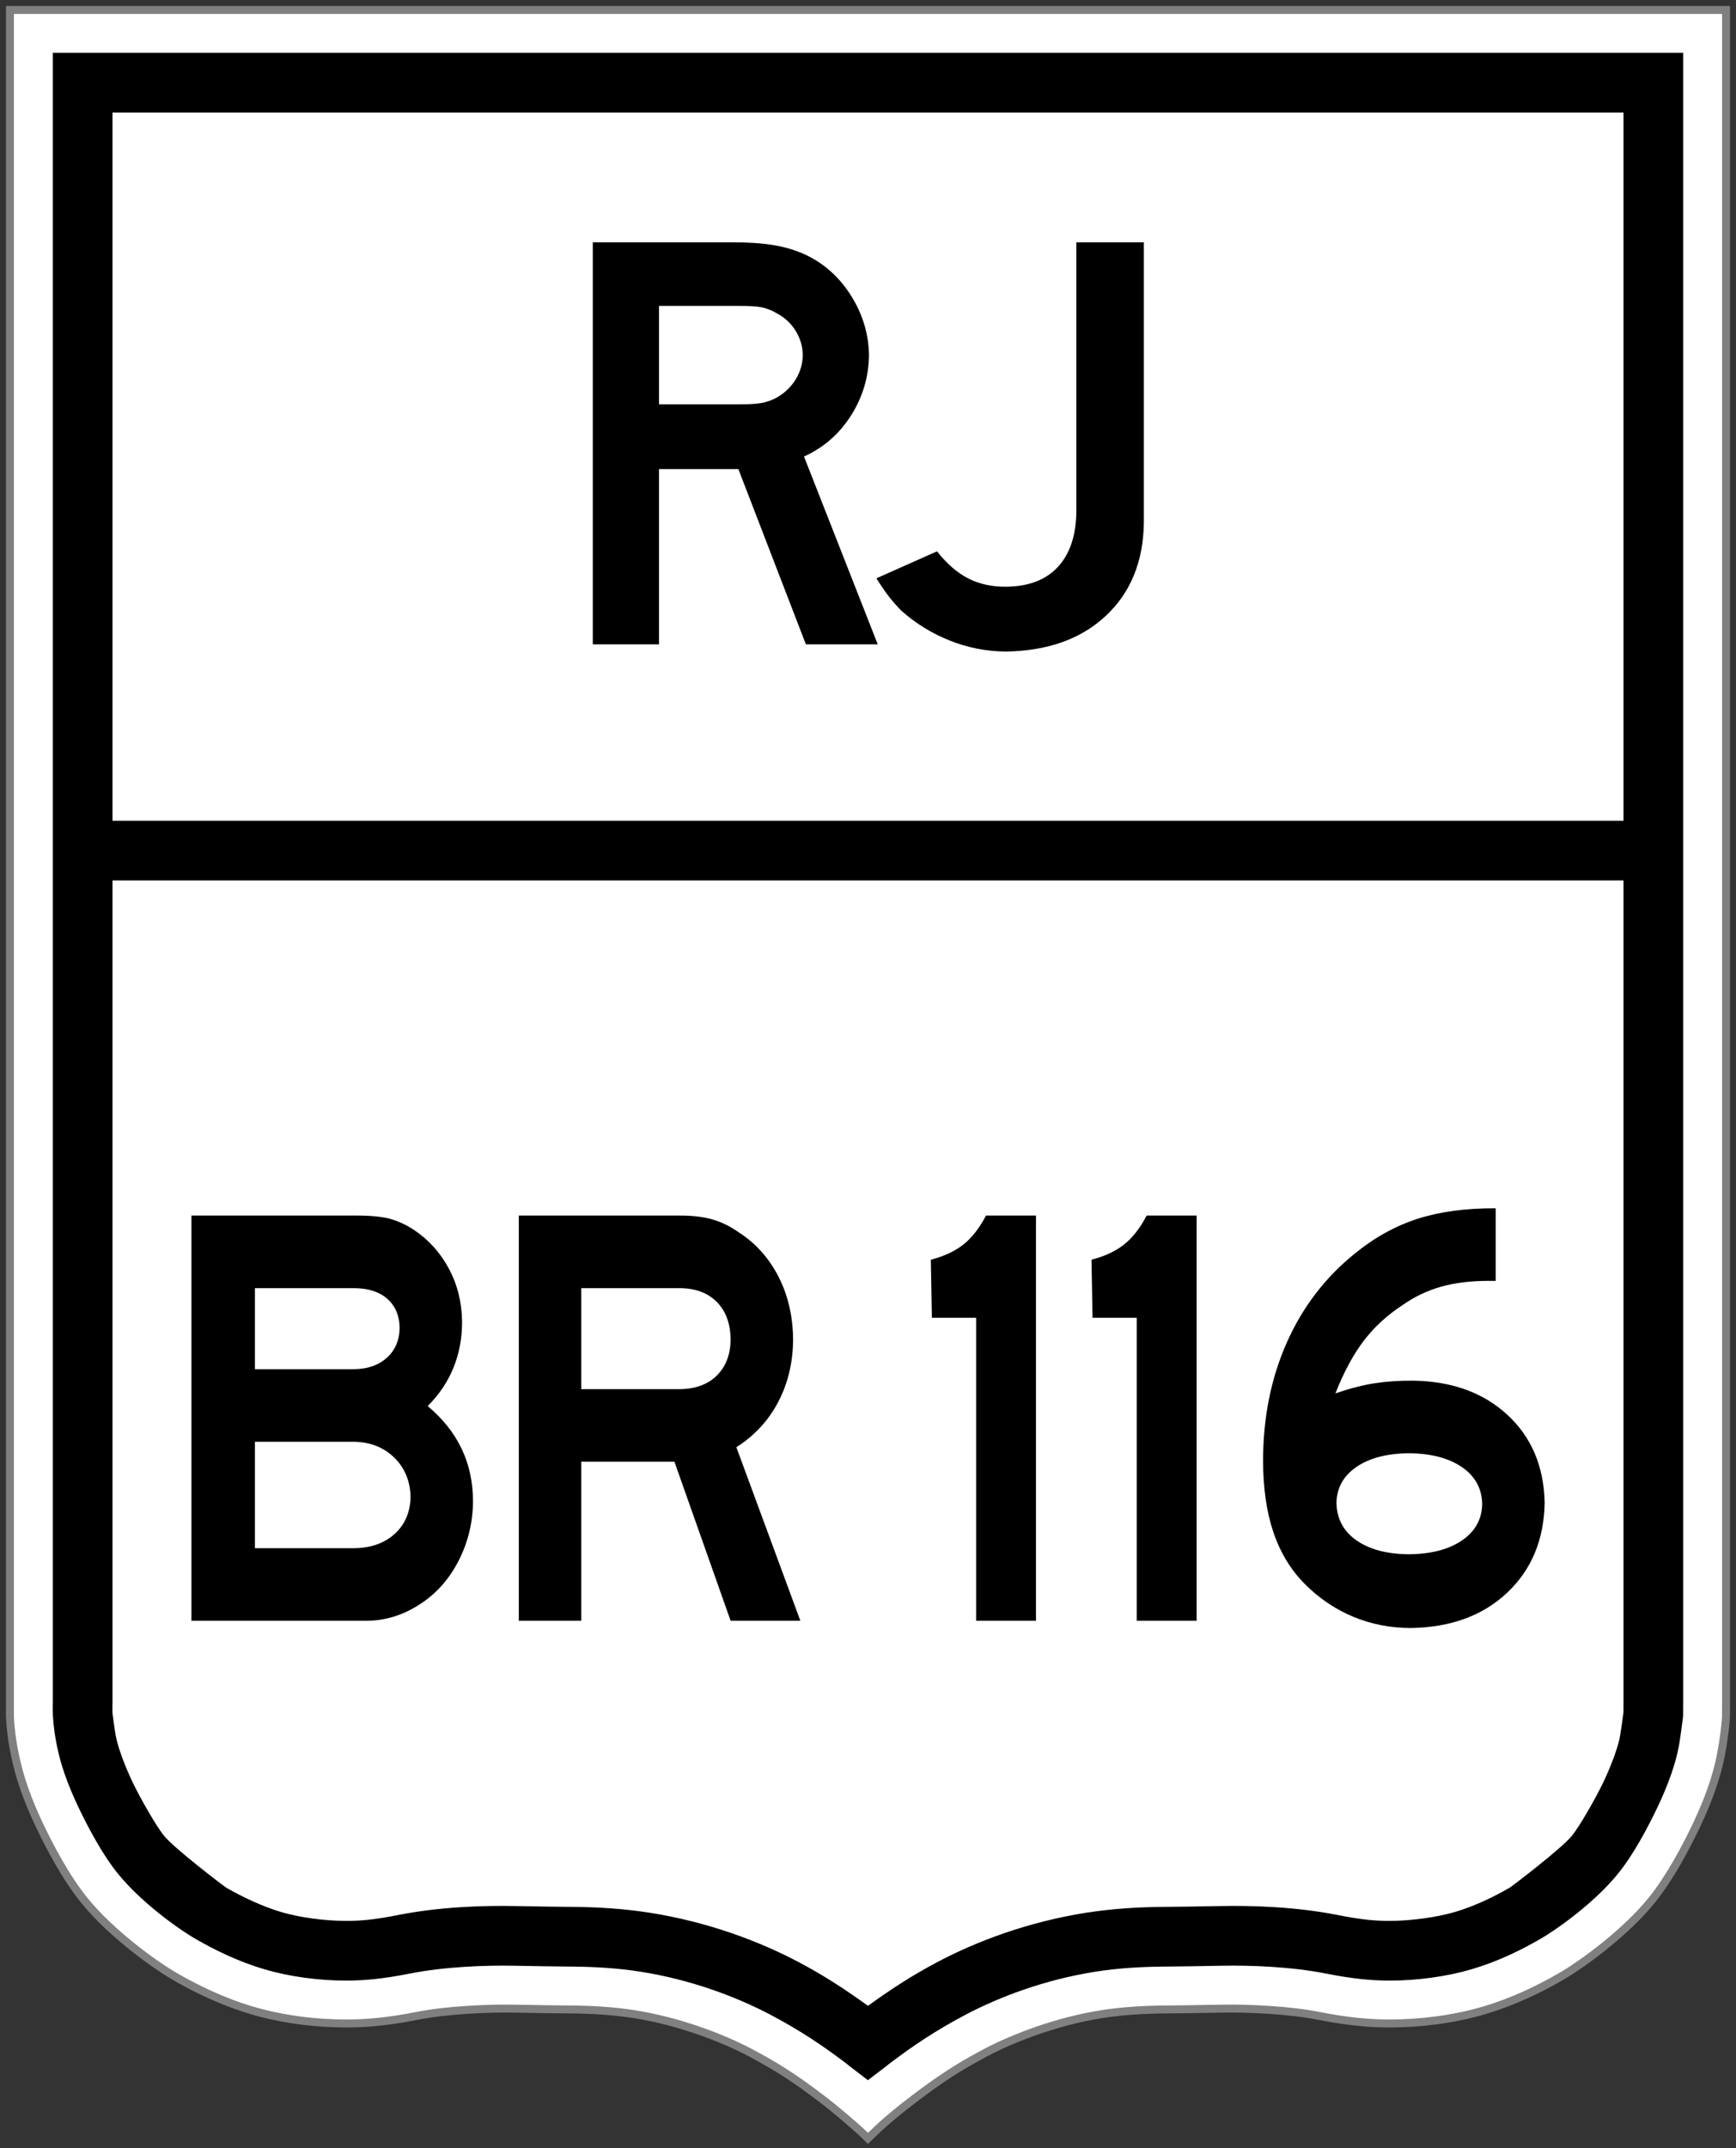
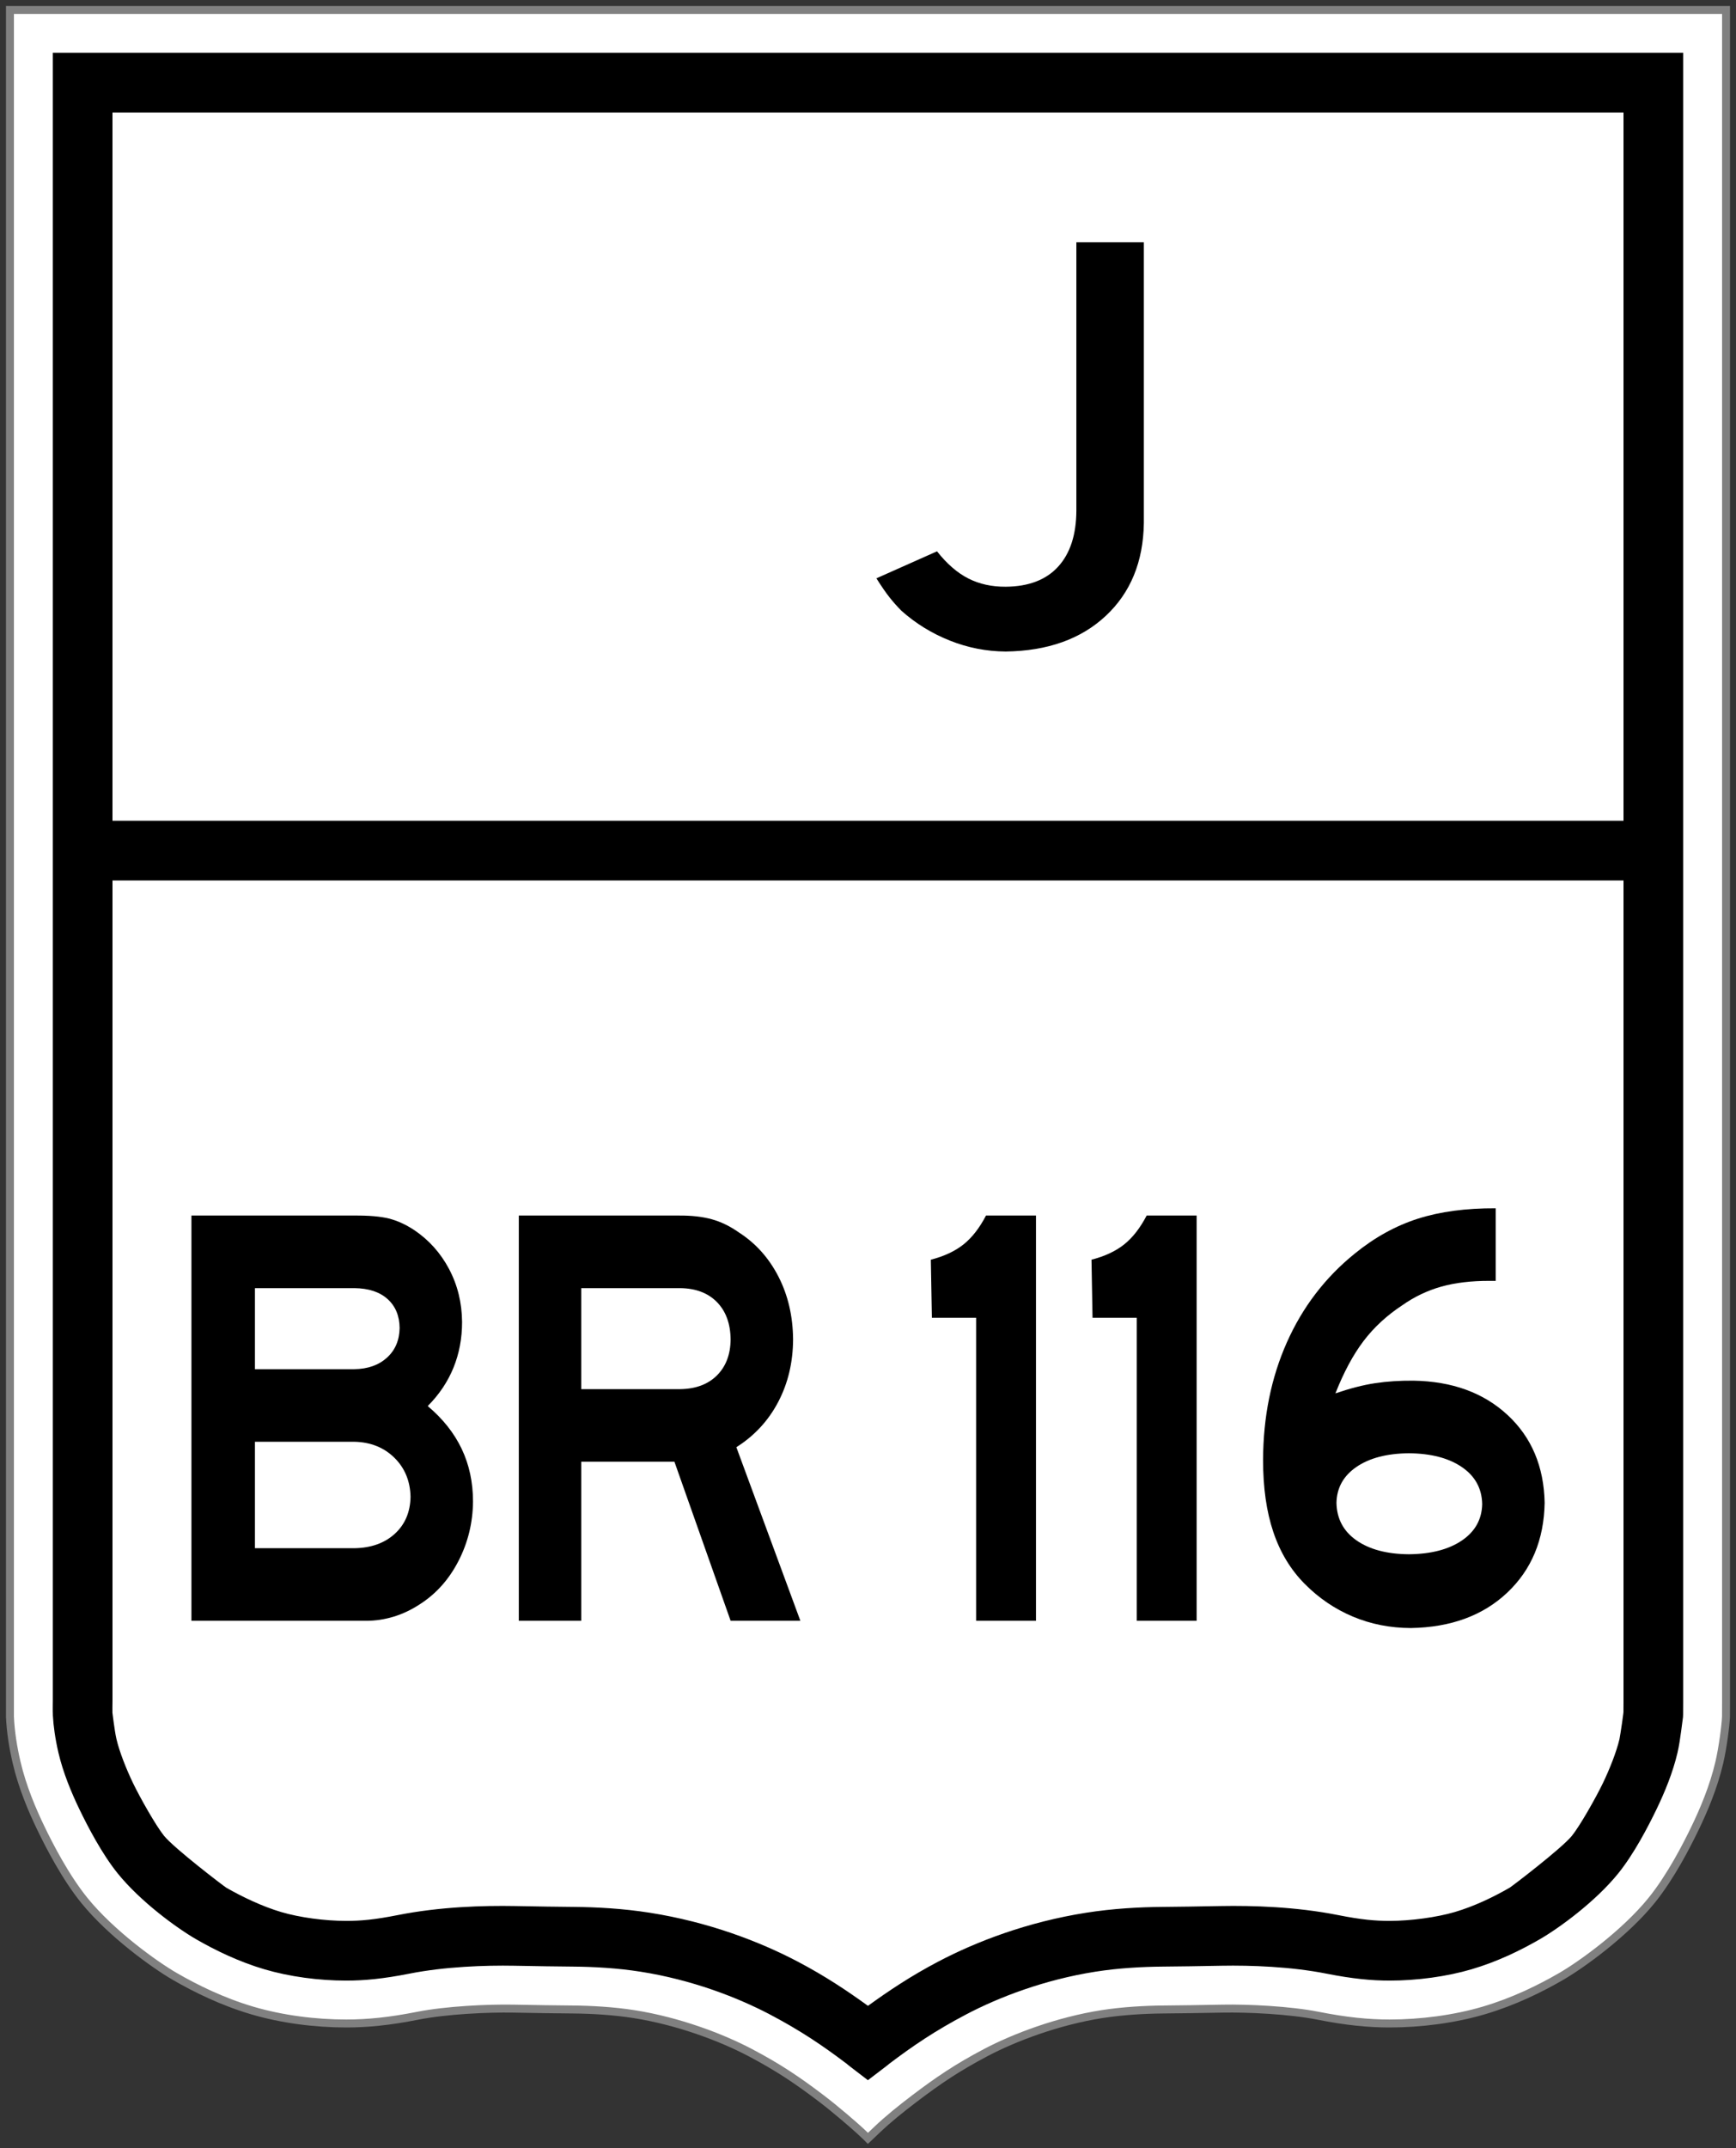
<svg xmlns="http://www.w3.org/2000/svg" version="1.1" width="872.906" height="1079.75" id="svg2">
  <rect width="100%" height="100%" fill="#333333" stroke="none" />
  <defs id="defs4" />
  <g transform="translate(-28.844,-11.406)" id="layer2" style="display:inline">
    <path d="m 33.844,16.406 c 0,0 0,566.438 0,849.656 0,2.719 0,8.156 0,8.156 0.331,7.659 1.598,15.518 3.344,23 2.905,12.451 7.887,24.09 12.156,32.938 4.269,8.848 12.27,24.486 21.875,36.375 13.386,16.57 35.272,32.364 45.656,38.344 10.384,5.979 23.793,12.608 38.812,17.031 15.019,4.423 31.664,6.531 47.281,6.531 10.602,0 21.694,-1.071 36,-3.906 14.306,-2.835 35.344,-3.795 48,-3.562 12.656,0.233 20.274,0.361 29.844,0.437 9.57,0.077 20.784,0.74 30.781,2.313 22.414,3.526 44.065,11.759 58.469,19.344 14.404,7.585 23.894,14.042 35.75,23.031 7.135,5.41 16.772,13.763 19.781,16.562 3.009,2.8 3.688,3.5 3.688,3.5 l 4.5,-4.281 c 5.713,-5.435 12.156,-10.616 18.969,-15.781 11.856,-8.99 21.346,-15.446 35.75,-23.031 14.404,-7.585 36.055,-15.817 58.469,-19.344 9.998,-1.573 21.212,-2.236 30.781,-2.313 9.57,-0.077 17.188,-0.205 29.844,-0.437 12.656,-0.233 33.662,0.727 47.969,3.562 14.306,2.835 25.429,3.906 36.031,3.906 15.618,0 32.537,-2.189 47.281,-6.531 15.294,-4.504 28.429,-11.052 38.812,-17.031 10.384,-5.98 32.27,-21.773 45.656,-38.344 9.605,-11.889 17.606,-27.527 21.875,-36.375 4.269,-8.848 9.252,-20.487 12.156,-32.938 1.745,-7.482 3.159,-18.474 3.344,-23 l 0.031,-7.312 0,-850.5 z" id="rect3785" style="fill:#ffffff;stroke:#808080;stroke-width:4;stroke-miterlimit:4;stroke-opacity:1;stroke-dasharray:none;display:inline" />
  </g>
  <g transform="translate(-28.844,-11.406)" id="layer3" style="display:inline">
    <path d="m 67.507,438.832 792.779,0" id="path3806" style="fill:#808080;stroke:#000000;stroke-width:29.2;stroke-linecap:butt;stroke-linejoin:miter;stroke-miterlimit:4;stroke-opacity:1;stroke-dasharray:none" />
    <path d="m 55.406,37.969 0,15 0,813.094 c 0,1.799 -0.128,4.314 0.031,7.594 0.234,4.837 1.122,11.546 2.781,18.656 2.379,10.196 6.593,20.242 10.562,28.469 4.197,8.698 11.33,22.422 19.219,32.188 11.458,14.183 29.686,27.495 39.625,33.219 9.48,5.459 21.341,11.226 34.156,15 12.767,3.76 27.386,5.688 41.188,5.688 9.052,0 18.615,-0.891 31.781,-3.5 17.768,-3.521 38.07,-4.236 52.625,-3.969 12.638,0.232 20.119,0.361 29.594,0.438 10.502,0.085 22.374,0.738 33.969,2.562 25.574,4.024 48.384,12.73 65.156,21.563 15.326,8.071 26.51,15.626 38.75,24.906 l 0,0.031 c -0.01,-0.01 0.369,0.33 1.281,1.031 l 9.125,7 9.125,-6.969 c 0.971,-0.741 1.429,-1.127 1.344,-1.063 l 0,-0.031 c 12.24,-9.281 23.424,-16.835 38.75,-24.906 16.773,-8.832 39.583,-17.539 65.156,-21.563 11.595,-1.824 23.466,-2.478 33.969,-2.562 9.475,-0.076 16.956,-0.205 29.594,-0.438 14.553,-0.268 34.834,0.449 52.594,3.969 13.161,2.608 22.759,3.5 31.812,3.5 13.775,0 28.682,-2.005 41.188,-5.688 13.084,-3.853 24.639,-9.52 34.156,-15 9.939,-5.724 28.167,-19.036 39.625,-33.219 7.889,-9.765 15.022,-23.489 19.219,-32.188 3.97,-8.227 8.184,-18.273 10.562,-28.469 0.802,-3.437 1.307,-7.082 1.812,-10.688 0.253,-1.803 0.463,-3.477 0.625,-4.75 0.081,-0.636 0.168,-1.163 0.219,-1.594 0.025,-0.215 0.041,-0.391 0.062,-0.594 0.002,0.005 0.029,-0.007 0.031,0 0.017,-0.086 0.05,-0.433 0.062,-1.625 0.023,-2.155 0.023,-4.235 0.031,-6.25 l 0,-0.031 0,-0.031 0,-813.781 0,-15 -15,0 -789.781,0 -15,0 z m 30,30 759.781,0 0,355.969 -759.781,0 0,-355.969 z m 0,385.969 759.781,0 0,412.75 0,0.062 c -0.007,1.808 -0.017,3.547 -0.031,5.25 -0.035,0.29 -0.065,0.619 -0.125,1.094 -0.145,1.14 -0.361,2.718 -0.594,4.375 -0.465,3.314 -1.157,7.497 -1.281,8.031 -1.517,6.504 -5.038,15.303 -8.375,22.219 -3.457,7.164 -11.436,21.306 -15.531,26.375 -5.102,6.315 -30.237,25.474 -31.312,26.094 -8.146,4.691 -17.695,9.316 -27.656,12.25 -8.827,2.6 -22.062,4.438 -32.688,4.438 -7.223,0 -14.195,-0.598 -26,-2.938 -21.157,-4.193 -43.023,-4.825 -58.969,-4.531 -12.627,0.232 -19.956,0.363 -29.281,0.438 -11.553,0.093 -24.825,0.801 -38.406,2.938 -29.376,4.622 -55.002,14.374 -74.469,24.625 -13.652,7.189 -24.572,14.483 -35.188,22.156 -10.615,-7.673 -21.536,-14.967 -35.188,-22.156 -19.467,-10.251 -45.092,-20.003 -74.469,-24.625 -13.581,-2.137 -26.853,-2.845 -38.406,-2.938 -9.325,-0.075 -16.654,-0.205 -29.281,-0.438 -15.945,-0.293 -37.831,0.336 -59,4.531 -11.82,2.343 -18.742,2.938 -25.969,2.938 -10.851,0 -23.424,-1.709 -32.688,-4.438 -9.544,-2.811 -19.71,-7.674 -27.656,-12.25 -1.076,-0.62 -26.211,-19.779 -31.312,-26.094 -4.095,-5.069 -12.075,-19.211 -15.531,-26.375 -3.337,-6.916 -6.858,-15.715 -8.375,-22.219 -0.982,-4.211 -2.04,-13.459 -2.031,-13.281 -0.067,-1.38 0.031,-3.372 0.031,-6.156 l 0,-412.125 z" id="path3824" style="font-size:medium;font-style:normal;font-variant:normal;font-weight:normal;font-stretch:normal;text-indent:0;text-align:start;text-decoration:none;line-height:normal;letter-spacing:normal;word-spacing:normal;text-transform:none;direction:ltr;block-progression:tb;writing-mode:lr-tb;text-anchor:start;baseline-shift:baseline;color:#000000;fill:#000000;fill-opacity:1;stroke:none;stroke-width:30;marker:none;visibility:visible;display:inline;overflow:visible;enable-background:accumulate;font-family:Sans;-inkscape-font-specification:Sans" />
  </g>
  <g transform="translate(-28.844,-11.406)" id="layer4" style="display:inline">
    <g transform="scale(1.021,0.98)" id="text3850" style="font-size:307.754px;font-style:normal;font-variant:normal;font-weight:normal;font-stretch:normal;line-height:125%;letter-spacing:-17.08px;word-spacing:0px;fill:#000000;fill-opacity:1;stroke:none;font-family:Roadgeek 2005 Series D;-inkscape-font-specification:Roadgeek 2005 Series D">
-       <path d="m 460.522,342.1 -36.314,-96.326 c 9.681,-4.571 17.401,-11.585 23.158,-21.042 5.757,-9.457 8.707,-19.779 8.848,-30.967 -0.16,-10.758 -3.071,-20.863 -8.732,-30.313 -5.661,-9.45 -13.112,-16.477 -22.35,-21.081 -4.982,-2.423 -10.406,-4.116 -16.272,-5.078 -5.867,-0.962 -12.752,-1.423 -20.658,-1.385 l -68.013,0 0,206.192 32.621,0 0,-89.863 39.084,0 33.237,89.863 z M 423.592,193.764 c -0.039,4.392 -1.193,8.534 -3.462,12.425 -2.27,3.892 -5.424,7.033 -9.463,9.425 -2.436,1.353 -4.95,2.263 -7.54,2.731 -2.59,0.468 -6.335,0.686 -11.233,0.654 l -39.084,0 0,-50.471 39.084,0 c 5.148,-0.038 8.931,0.193 11.348,0.692 2.417,0.5 4.892,1.5 7.424,3.001 4.039,2.244 7.194,5.296 9.463,9.156 2.27,3.86 3.424,7.989 3.462,12.387 z" id="path2992" />
      <path d="m 591.582,279.934 0,-144.027 -33.237,0 0,137.564 c -0.045,12.4 -3.033,21.991 -8.963,28.775 -5.931,6.783 -14.535,10.22 -25.812,10.31 -6.854,0.051 -12.996,-1.359 -18.427,-4.232 -5.431,-2.872 -10.573,-7.514 -15.426,-13.926 l -29.852,13.849 c 2.533,4.174 4.7,7.444 6.501,9.81 1.802,2.366 3.738,4.635 5.809,6.809 7.027,6.527 14.977,11.63 23.851,15.311 8.873,3.68 18.055,5.552 27.544,5.616 20.606,-0.301 37.02,-6.392 49.24,-18.273 12.22,-11.88 18.478,-27.742 18.773,-47.586 z" id="path2994" />
    </g>
    <g transform="scale(0.928,1.078)" id="text3854" style="font-size:282.005px;font-style:normal;font-variant:normal;font-weight:normal;font-stretch:normal;line-height:125%;letter-spacing:-13.194px;word-spacing:0px;fill:#000000;fill-opacity:1;stroke:none;font-family:Roadgeek 2005 Series E;-inkscape-font-specification:Roadgeek 2005 Series E">
      <path d="m 287.374,710.712 c -1.8e-4,-9.012 -2.045,-17.214 -6.134,-24.605 -4.089,-7.391 -10.223,-14.041 -18.401,-19.952 6.204,-5.37 10.857,-11.339 13.959,-17.907 3.102,-6.568 4.653,-13.665 4.653,-21.291 -0.094,-8.995 -2.444,-17.231 -7.05,-24.71 -4.606,-7.479 -10.904,-13.53 -18.894,-18.154 -4.647,-2.626 -9.242,-4.424 -13.783,-5.393 -4.542,-0.969 -10.757,-1.427 -18.647,-1.375 l -88.266,0 0,188.941 94.752,0 c 4.958,0.006 9.917,-0.64 14.876,-1.939 4.958,-1.298 9.776,-3.284 14.453,-5.957 8.712,-4.859 15.61,-11.568 20.692,-20.128 5.082,-8.56 7.678,-17.737 7.79,-27.53 z m -39.762,-80.934 c -0.124,5.734 -2.415,10.34 -6.874,13.818 -4.459,3.478 -10.346,5.264 -17.66,5.358 l -53.862,0 0,-37.788 53.862,0 c 7.684,0.071 13.677,1.763 17.978,5.076 4.3,3.314 6.486,7.826 6.557,13.536 z m 5.922,78.678 c -0.159,7.168 -3.014,12.925 -8.566,17.273 -5.552,4.348 -12.849,6.58 -21.89,6.698 l -53.862,0 0,-49.632 53.862,0 c 8.795,0.17 16.021,2.65 21.679,7.438 5.657,4.788 8.583,10.863 8.777,18.224 z" id="path2997" />
      <path d="m 464.753,766.266 -34.686,-80.934 c 9.794,-5.334 17.349,-12.361 22.666,-21.08 5.317,-8.718 8.007,-18.424 8.072,-29.117 -0.094,-10.839 -2.726,-20.604 -7.896,-29.293 -5.17,-8.689 -12.314,-15.563 -21.432,-20.621 -4.806,-2.92 -9.717,-4.976 -14.735,-6.169 -5.017,-1.192 -10.916,-1.768 -17.696,-1.727 l -86.856,0 0,188.941 33.84,0 0,-74.166 50.478,0 30.456,74.166 z M 426.965,635.136 c -0.1,7.009 -2.579,12.59 -7.438,16.744 -4.859,4.154 -11.498,6.281 -19.916,6.38 l -53.58,0 0,-47.094 53.58,0 c 8.419,0.082 15.058,2.244 19.916,6.486 4.859,4.242 7.338,10.07 7.438,17.484 z" id="path2999" />
      <path d="m 592.411,766.266 0,-188.941 -27.072,0 c -3.537,5.828 -7.602,10.317 -12.197,13.466 -4.594,3.149 -10.493,5.523 -17.696,7.121 l 0.564,27.072 23.97,0 0,141.282 z" id="path3001" />
      <path d="m 679.461,766.266 0,-188.941 -27.072,0 c -3.537,5.828 -7.602,10.317 -12.197,13.466 -4.594,3.149 -10.493,5.523 -17.696,7.121 l 0.564,27.072 23.97,0 0,141.282 z" id="path3003" />
      <path d="m 868.031,711.276 c -0.388,-16.932 -7.085,-30.585 -20.093,-40.961 -13.007,-10.375 -29.998,-15.71 -50.972,-16.004 -7.403,-0.053 -14.312,0.335 -20.727,1.163 -6.416,0.828 -13.607,2.415 -21.573,4.759 4.512,-9.858 9.588,-17.989 15.228,-24.393 5.64,-6.404 12.69,-11.997 21.15,-16.779 6.509,-3.924 13.512,-6.791 21.009,-8.601 7.496,-1.809 16.191,-2.702 26.085,-2.679 l 3.384,0 0,-33.84 c -16.121,-0.07 -30.198,1.551 -42.23,4.865 -12.032,3.314 -23.43,8.742 -34.193,16.286 -16.009,11.145 -28.265,24.951 -36.766,41.419 -8.501,16.468 -12.79,34.716 -12.866,54.743 -0.012,12.931 1.845,24.152 5.57,33.664 3.725,9.512 9.388,17.56 16.991,24.146 7.667,6.656 16.374,11.744 26.12,15.263 9.747,3.519 20.216,5.293 31.408,5.323 21.649,-0.317 39.051,-5.816 52.205,-16.497 13.154,-10.681 19.91,-24.64 20.269,-41.877 z m -33.84,0.564 c -0.176,7.144 -3.842,12.808 -10.998,16.991 -7.156,4.183 -16.744,6.322 -28.764,6.416 -11.874,-0.082 -21.332,-2.244 -28.376,-6.486 -7.044,-4.242 -10.651,-10.07 -10.822,-17.484 0.17,-7.009 3.778,-12.59 10.822,-16.744 7.044,-4.154 16.503,-6.28 28.376,-6.38 12.02,0.088 21.608,2.238 28.764,6.451 7.156,4.212 10.822,9.958 10.998,17.237 z" id="path3005" />
    </g>
  </g>
</svg>